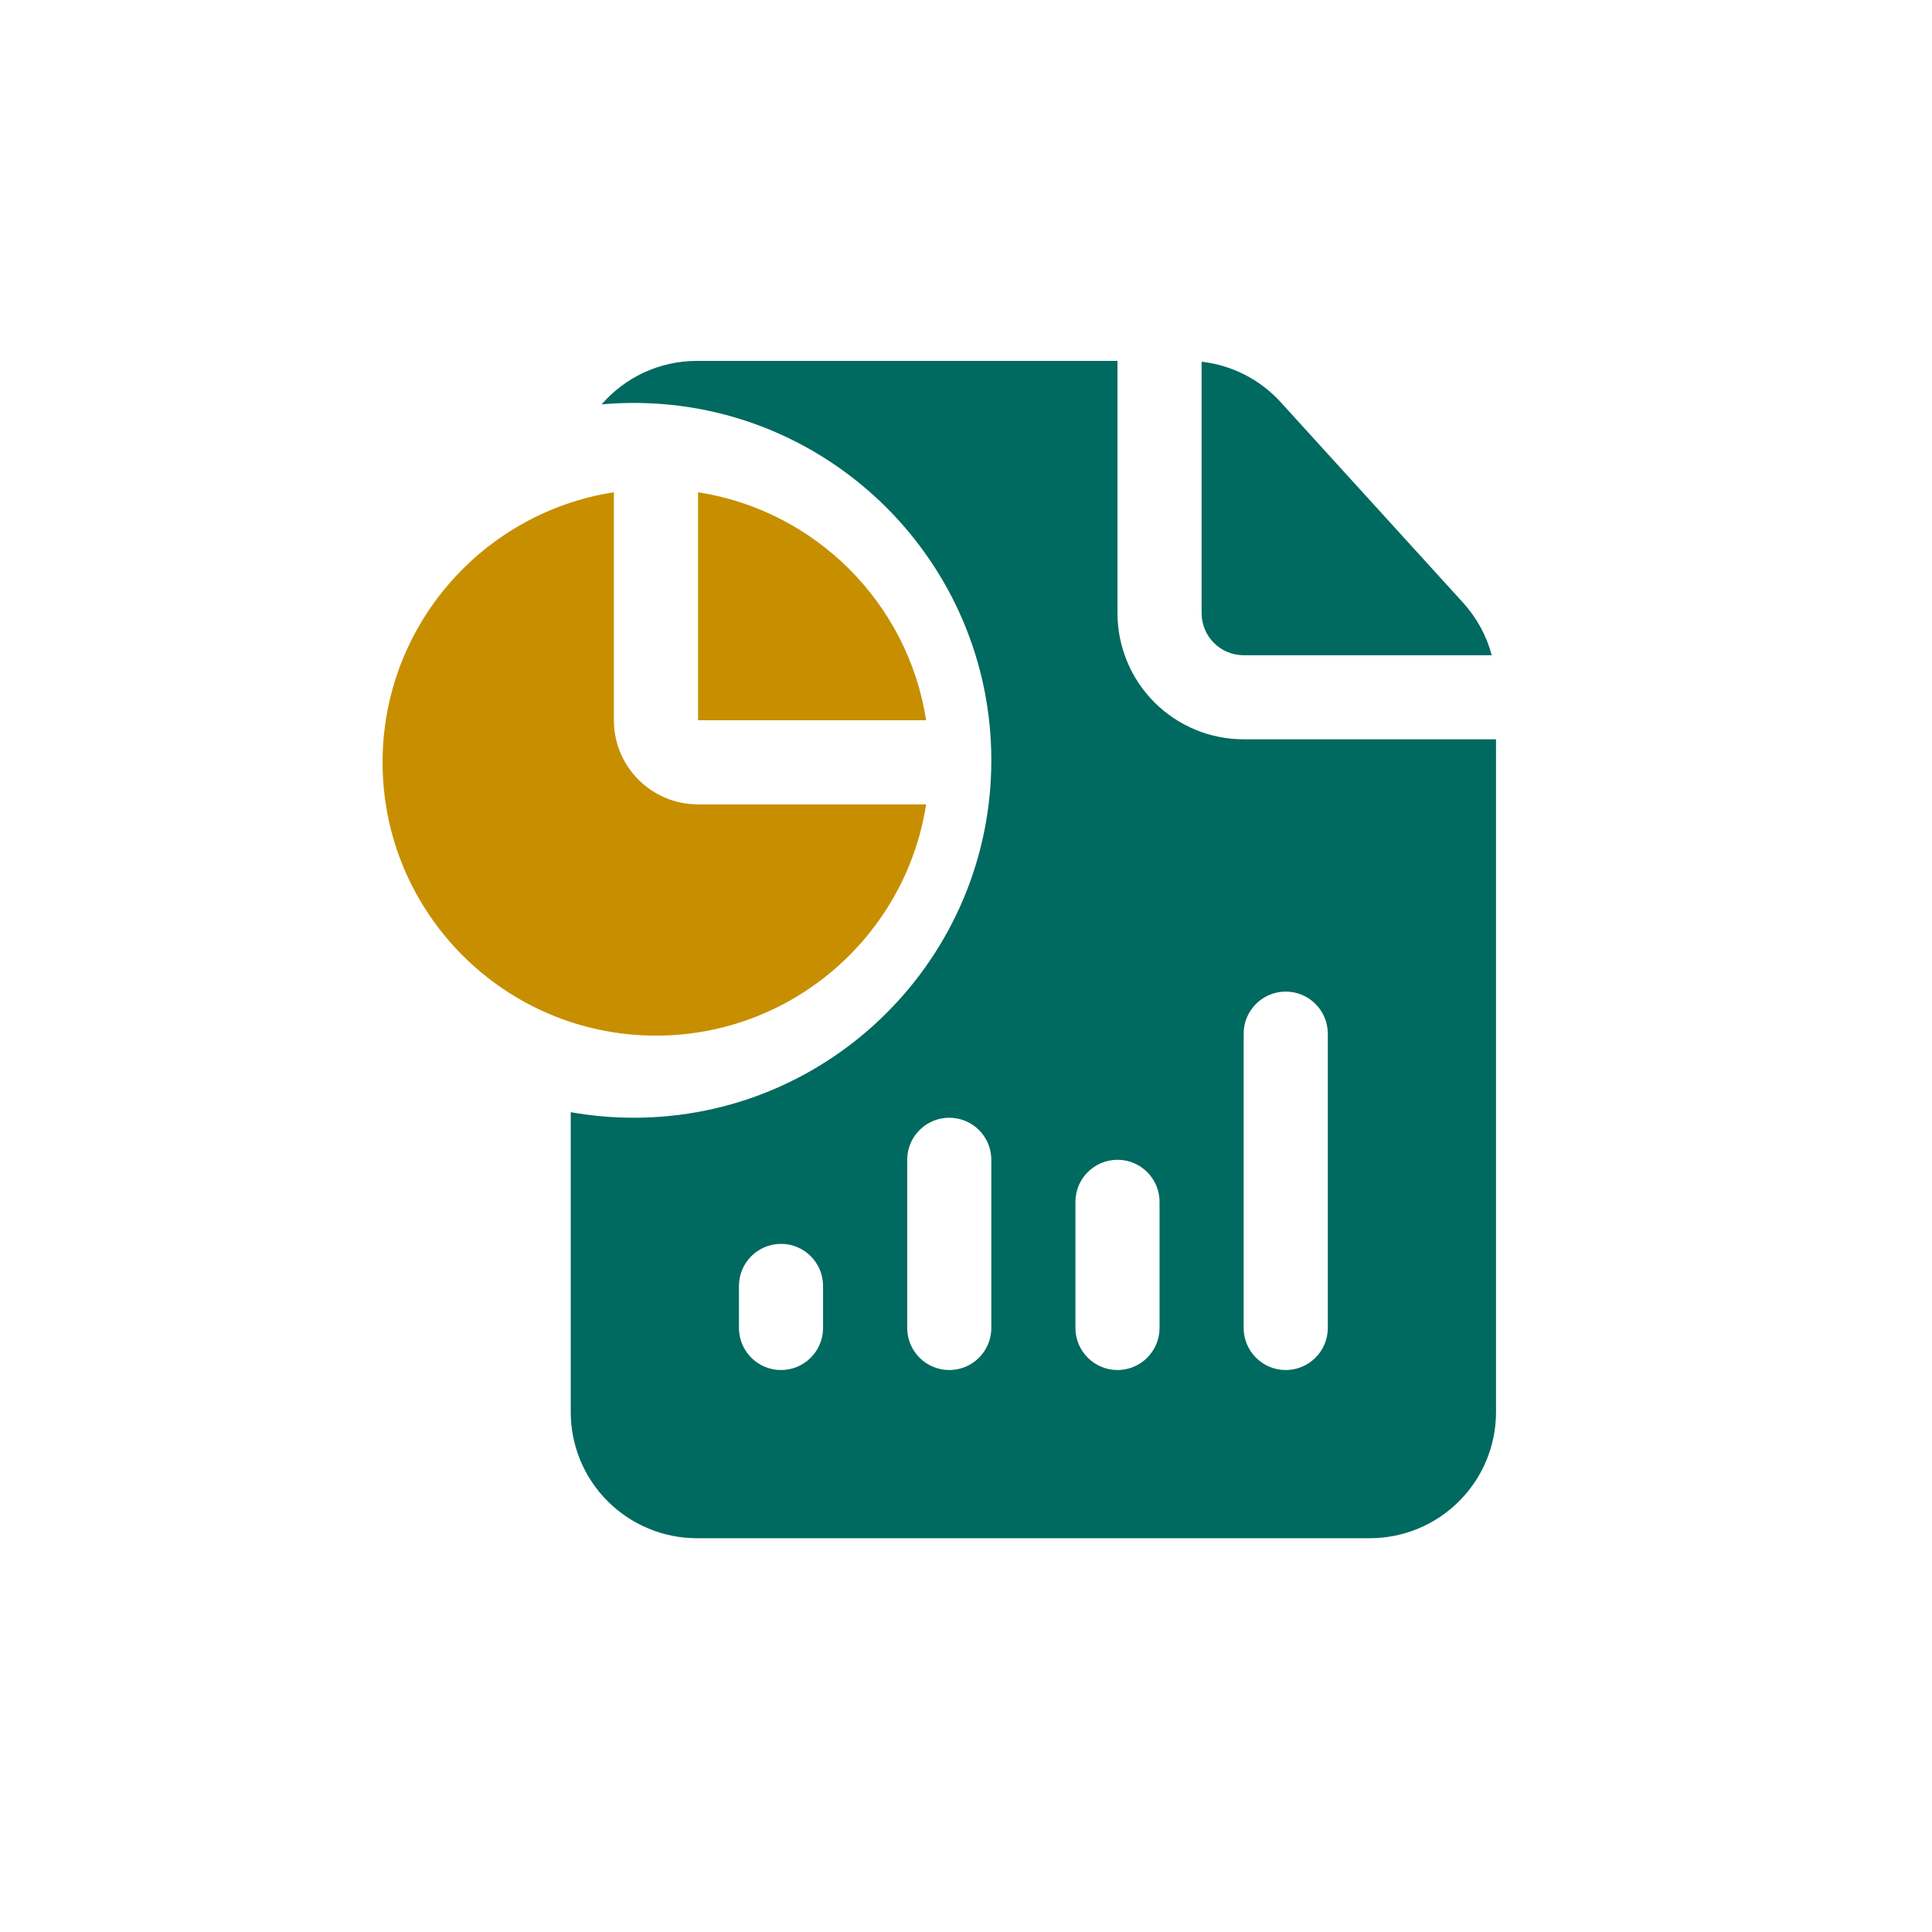
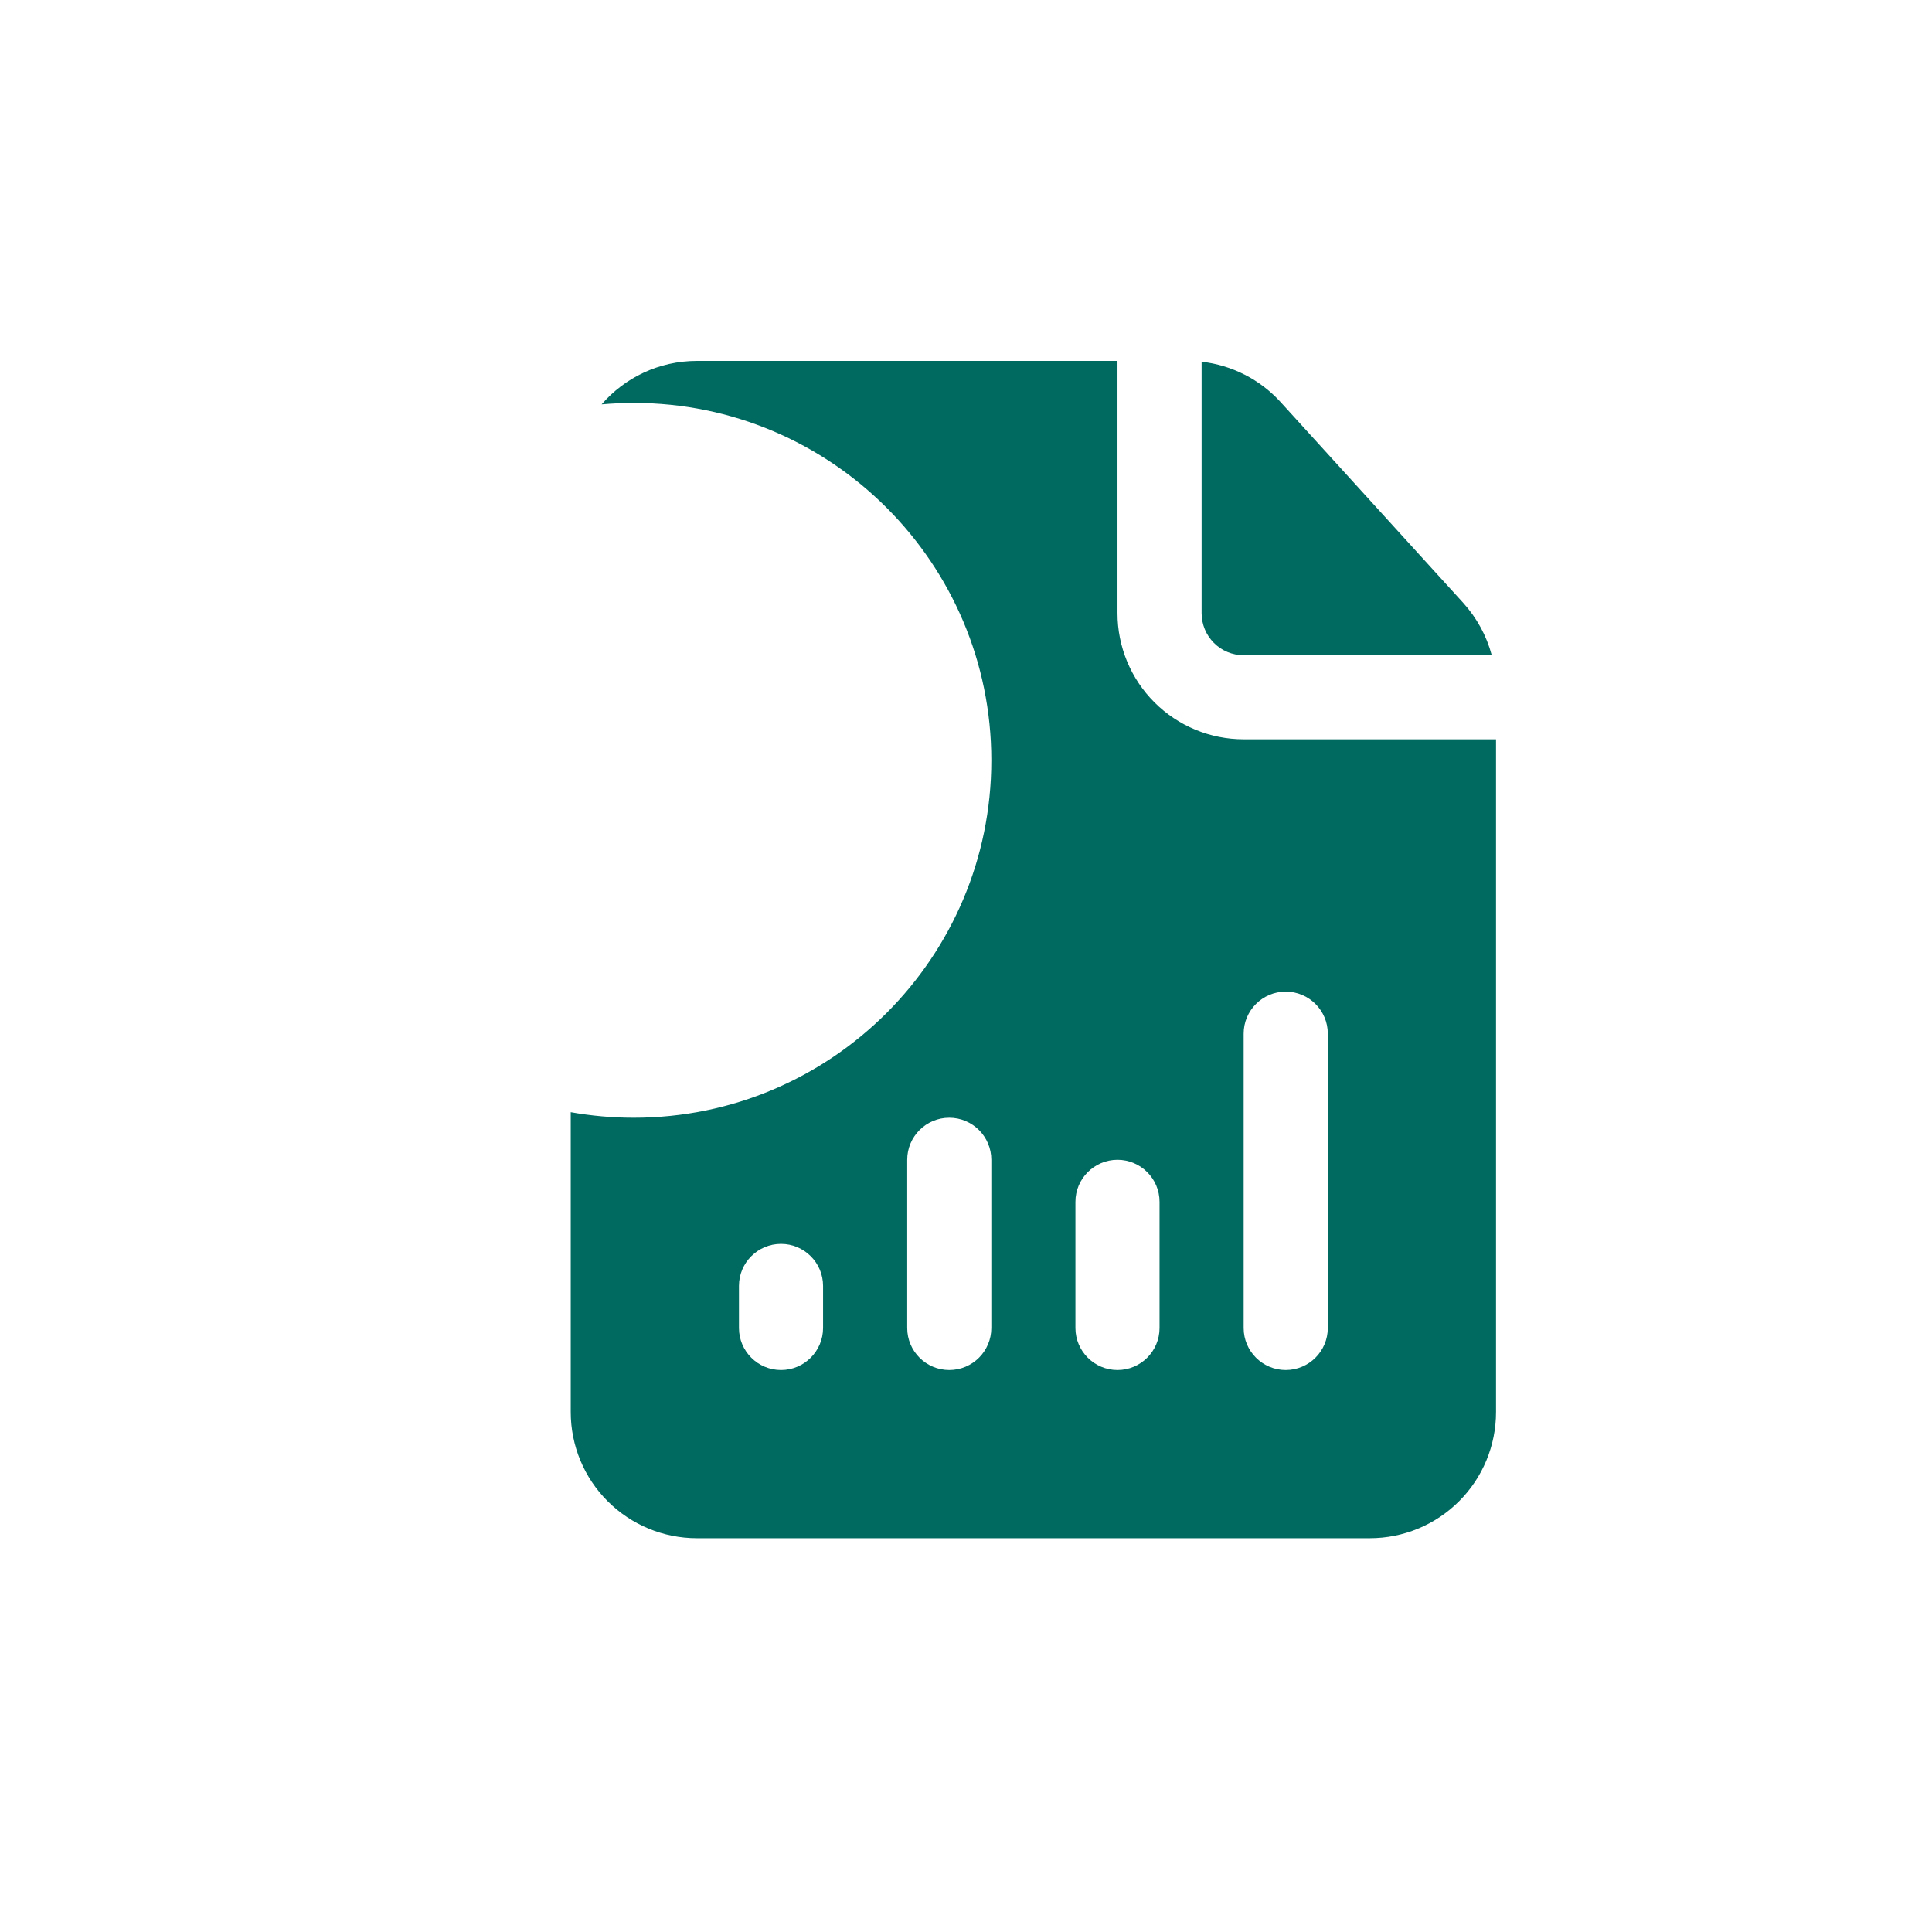
<svg xmlns="http://www.w3.org/2000/svg" id="body_1" width="56" height="56">
  <g transform="matrix(1 0 0 1 0 0)">
    <path d="M43.363 21.429L43.363 40.929C 43.363 41.9 42.978 42.829 42.292 43.514C 41.606 44.2 40.676 44.586 39.706 44.586L39.706 44.586L20.2 44.586C 19.23 44.586 18.3 44.2 17.614 43.514C 16.927 42.829 16.543 41.9 16.543 40.929L16.543 40.929L16.543 32.237C 17.136 32.343 17.748 32.398 18.371 32.398C 24.091 32.398 28.734 27.756 28.734 22.039C 28.734 16.322 24.091 11.679 18.371 11.679C 18.056 11.679 17.744 11.694 17.438 11.721C 18.108 10.949 19.098 10.461 20.2 10.461L20.2 10.461L32.391 10.461L32.391 17.773C 32.391 18.743 32.776 19.673 33.462 20.358C 34.148 21.044 35.078 21.429 36.048 21.429L36.048 21.429L43.363 21.429zM23.857 38.492L23.857 37.273C 23.857 36.6 23.31 36.054 22.638 36.054C 21.966 36.054 21.419 36.6 21.419 37.273L21.419 37.273L21.419 38.492C 21.419 39.165 21.966 39.711 22.638 39.711C 23.31 39.711 23.857 39.165 23.857 38.492zM28.734 38.492L28.734 33.617C 28.734 32.944 28.187 32.398 27.515 32.398C 26.842 32.398 26.296 32.944 26.296 33.617L26.296 33.617L26.296 38.492C 26.296 39.165 26.842 39.711 27.515 39.711C 28.187 39.711 28.734 39.165 28.734 38.492zM33.61 38.492L33.61 34.836C 33.61 34.163 33.063 33.617 32.391 33.617C 31.719 33.617 31.172 34.163 31.172 34.836L31.172 34.836L31.172 38.492C 31.172 39.165 31.719 39.711 32.391 39.711C 33.063 39.711 33.61 39.165 33.61 38.492zM38.487 38.492L38.487 29.961C 38.487 29.288 37.94 28.742 37.267 28.742C 36.595 28.742 36.048 29.288 36.048 29.961L36.048 29.961L36.048 38.492C 36.048 39.165 36.595 39.711 37.267 39.711C 37.94 39.711 38.487 39.165 38.487 38.492zM34.829 10.484C 35.705 10.584 36.522 10.998 37.121 11.657L37.121 11.657L42.412 17.474C 42.807 17.911 43.09 18.431 43.239 18.992L43.239 18.992L36.048 18.992C 35.724 18.992 35.414 18.864 35.186 18.635C 34.958 18.407 34.829 18.096 34.829 17.773L34.829 17.773L34.829 10.484z" stroke="none" fill="#006960" fill-rule="nonzero" />
-     <path d="M26.844 23.315C 26.257 27.109 22.972 30.018 19.014 30.018C 14.64 30.018 11.089 26.468 11.089 22.096C 11.089 18.139 13.999 14.854 17.794 14.268L17.794 14.268L17.794 20.877C 17.794 22.224 18.886 23.315 20.233 23.315L20.233 23.315L26.844 23.315zM20.233 14.268C 23.631 14.793 26.32 17.48 26.844 20.877L26.844 20.877L20.233 20.877L20.233 14.268z" stroke="none" fill="#C78F00" fill-rule="nonzero" />
  </g>
</svg>